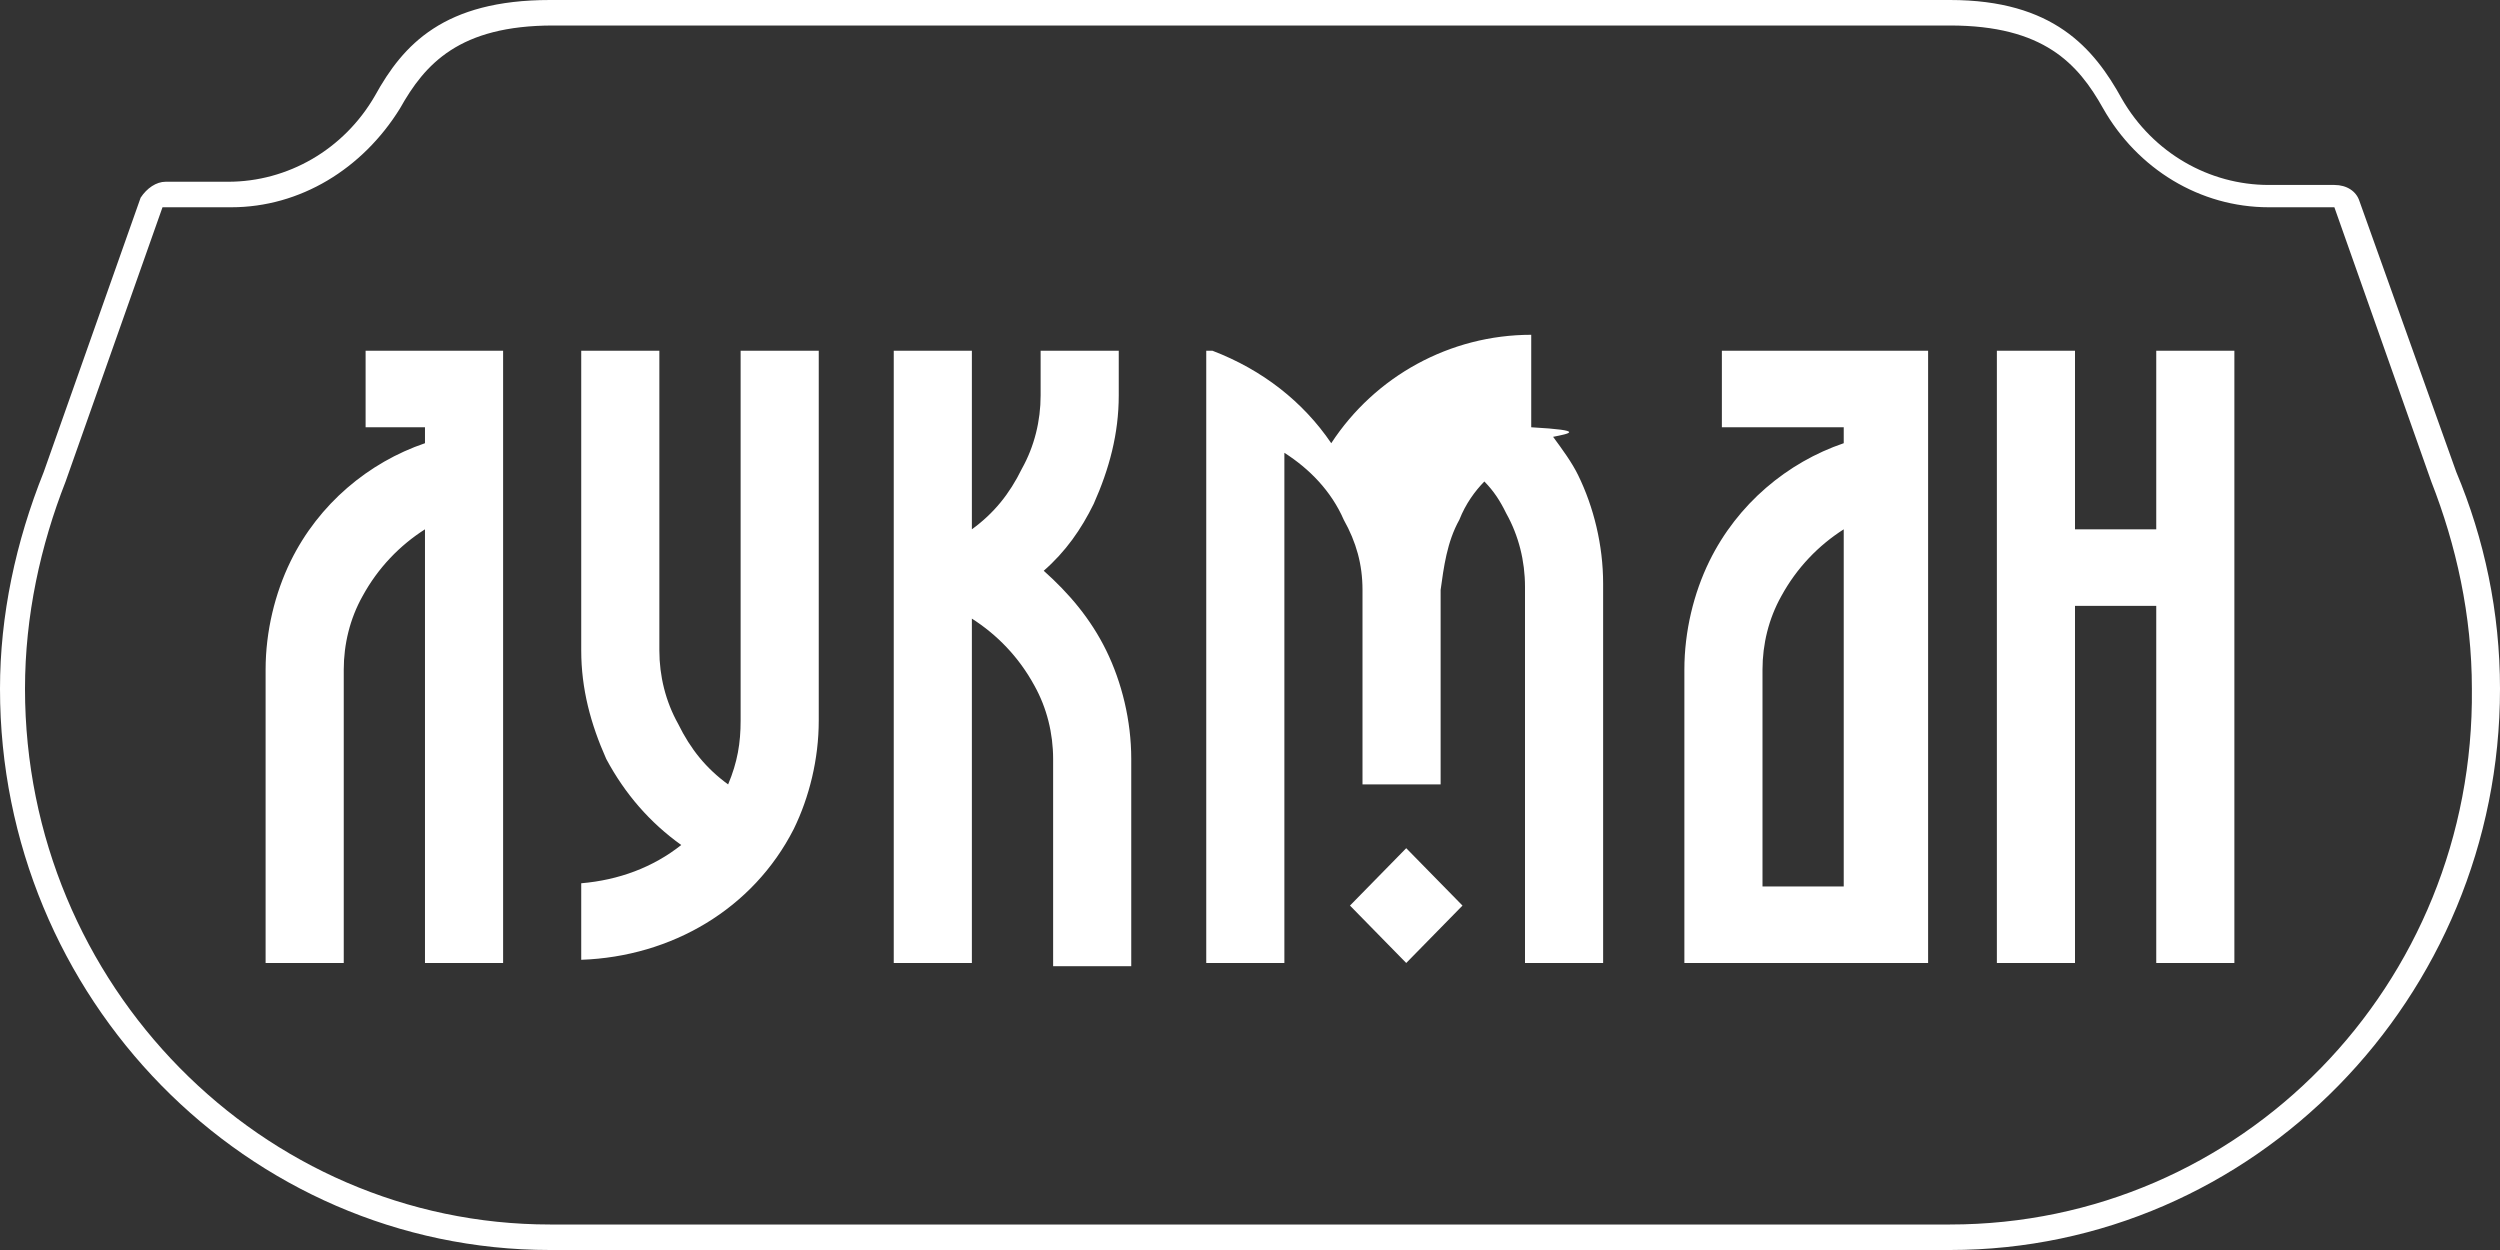
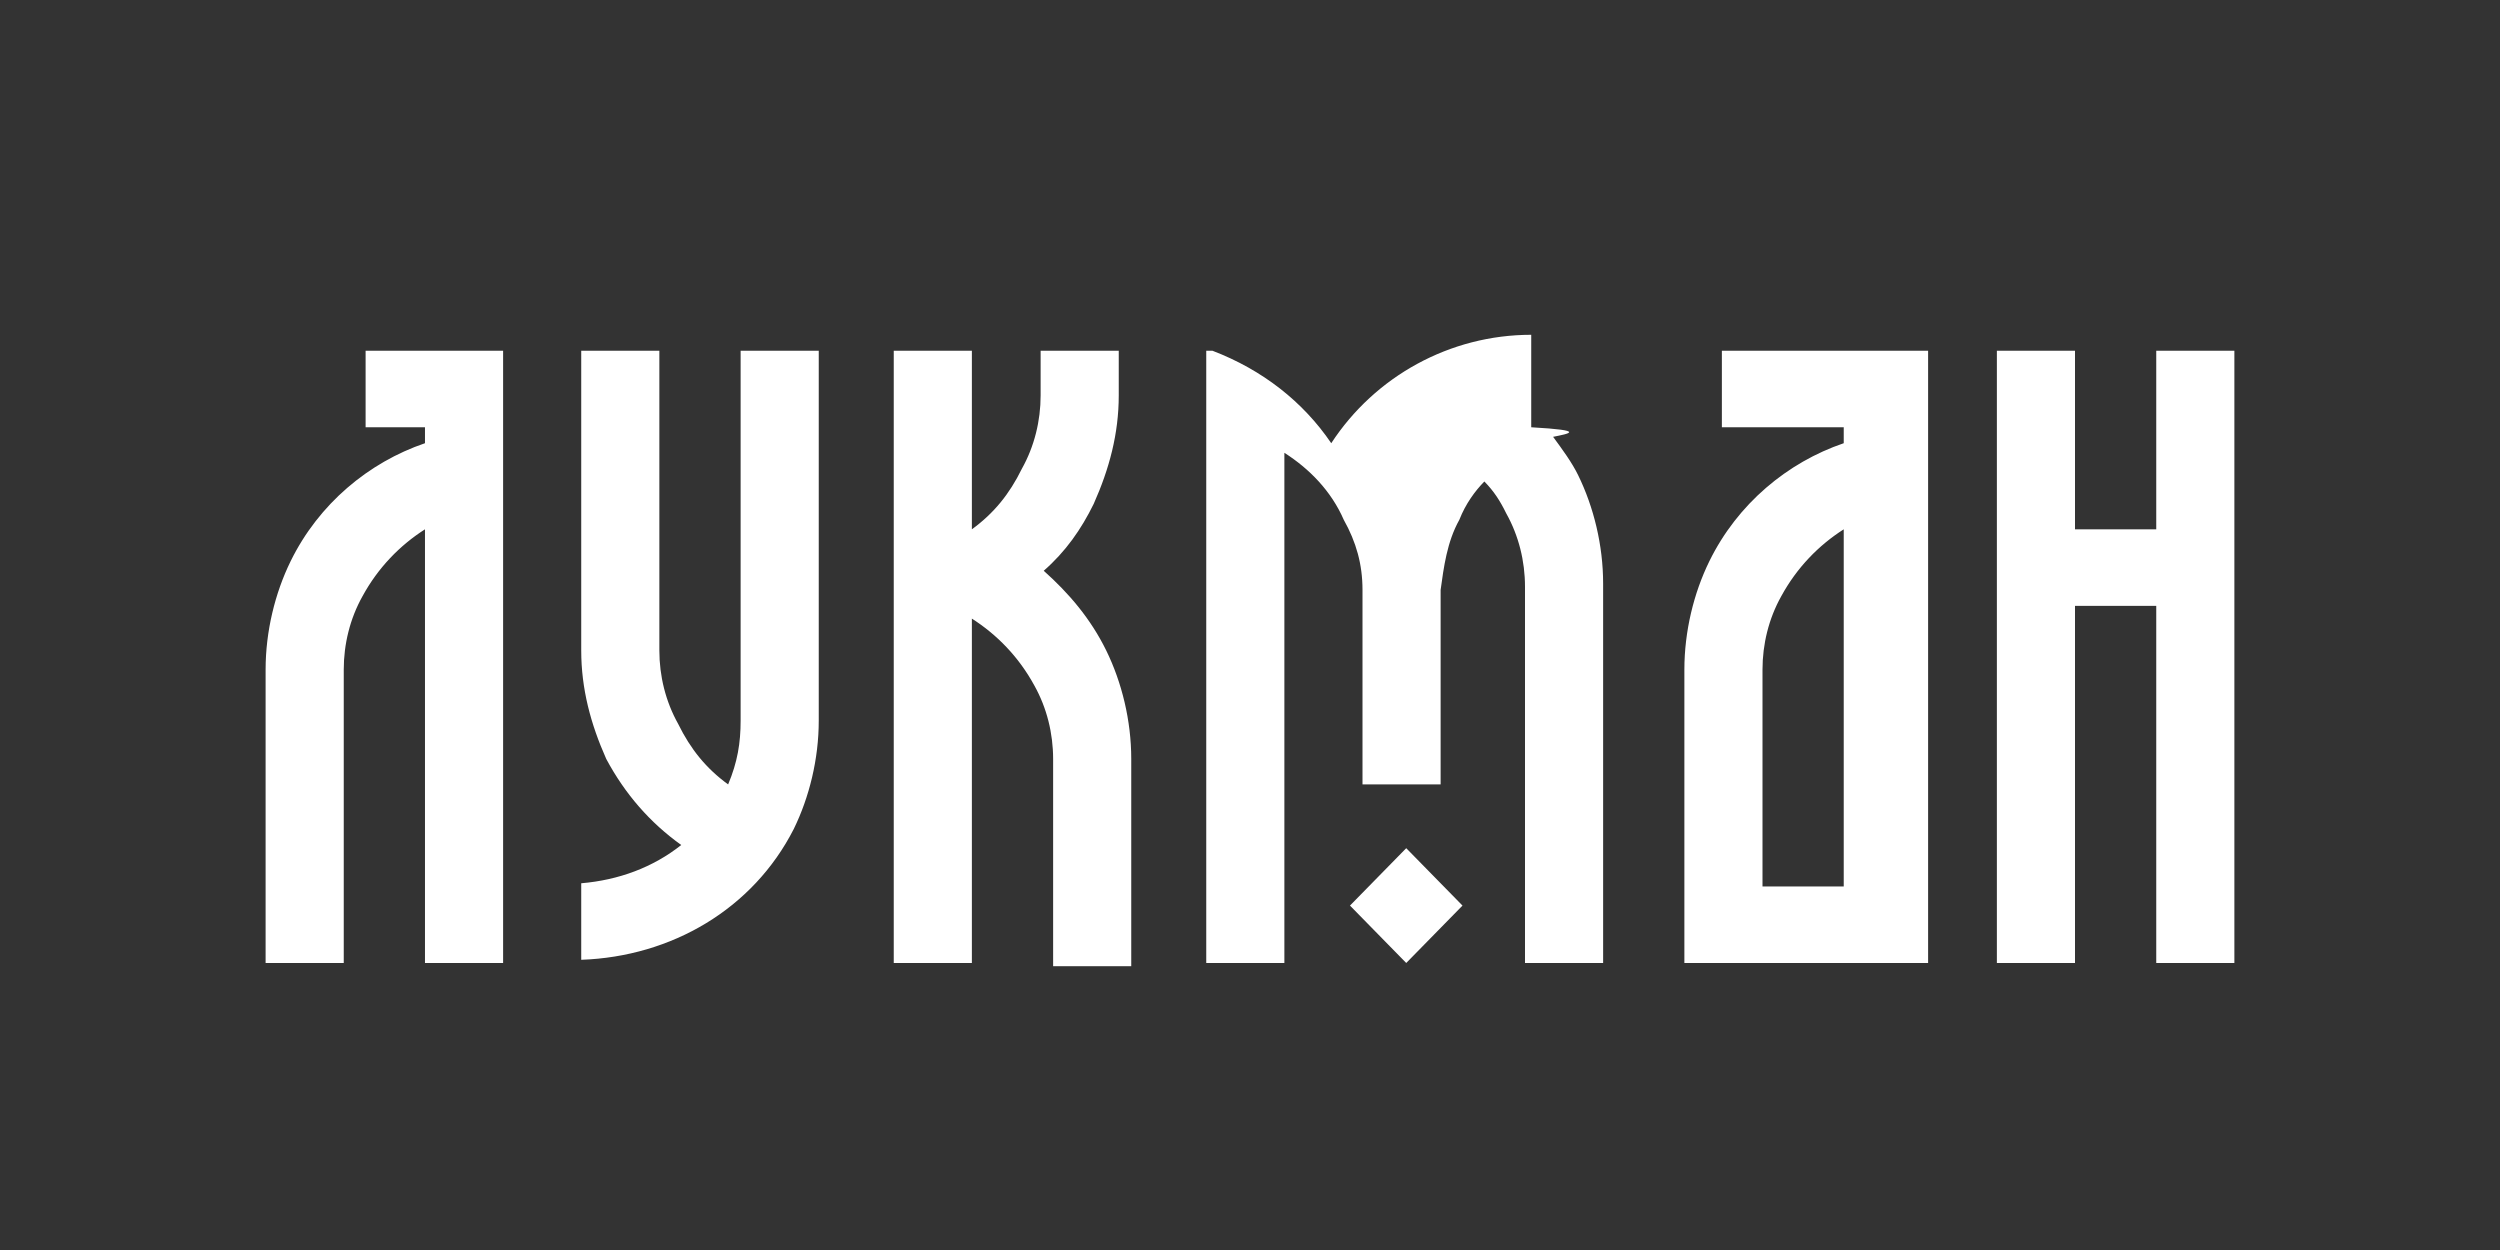
<svg xmlns="http://www.w3.org/2000/svg" width="120" height="60" viewBox="0 0 120 60" fill="none">
  <rect x="0" y="0" width="120" height="60" fill="#333333" stroke="none" />
-   <path d="M93.6 1.224C98.1 1.224 99.75 3.061 100.95 5.204C102.6 8.112 105.6 9.949 108.9 9.949H112.05L116.7 23.112C117.9 26.174 118.65 29.541 118.65 33.061C118.8 47.296 107.55 58.776 93.6 58.776H26.4C12.6 58.776 1.2 47.296 1.2 33.061C1.2 29.541 1.95 26.174 3.15 23.112L7.8 9.949H11.1C14.4 9.949 17.4 8.112 19.2 5.204C20.4 3.061 22.05 1.224 26.55 1.224H93.6ZM93.6 0H26.4C21.3 0 19.35 2.143 18 4.592C16.5 7.194 13.8 8.724 10.95 8.724H7.95C7.5 8.724 7.05 9.031 6.75 9.49L2.1 22.653C0.75 26.02 0 29.541 0 33.061C0 47.908 11.85 60 26.4 60H93.6C108.15 60 120 47.908 120 33.061C120 29.388 119.25 25.867 117.9 22.653L113.25 9.643C113.1 9.184 112.65 8.878 112.05 8.878H108.9C106.05 8.878 103.35 7.347 101.85 4.745C100.5 2.296 98.55 0 93.6 0Z" fill="white" />
  <path d="M35.55 16.836V24.336V25.866V34.591C35.55 35.662 35.4 36.581 34.95 37.652C33.9 36.887 33.15 35.968 32.55 34.744C31.95 33.672 31.649 32.448 31.649 31.223V22.193V20.968V16.836H27.899V20.968V22.193V31.223C27.899 33.06 28.349 34.744 29.099 36.428C30 38.111 31.2 39.489 32.7 40.56C31.349 41.632 29.7 42.244 27.899 42.397V46.07C32.249 45.917 36.15 43.621 38.099 39.795C38.849 38.264 39.3 36.428 39.3 34.591V25.866V24.336V16.836H35.55ZM67.499 40.713L70.2 43.468L67.499 46.223L64.799 43.468L67.499 40.713ZM74.549 20.968C74.999 21.581 75.45 22.193 75.749 22.805C76.499 24.336 76.95 26.172 76.95 28.009V37.04V38.417V46.223H73.2V38.417V37.04V28.162C73.2 26.938 72.9 25.713 72.299 24.642C71.999 24.029 71.7 23.57 71.249 23.111C70.799 23.57 70.35 24.183 70.049 24.948C69.45 26.019 69.299 27.244 69.15 28.315V35.05V37.652H65.4V35.05V28.315C65.4 27.091 65.1 26.019 64.499 24.948C63.9 23.57 62.849 22.499 61.65 21.734V46.223H57.9V20.509V16.836H58.05H58.2C60.599 17.754 62.55 19.285 63.9 21.274C65.999 18.06 69.6 16.07 73.499 16.07V20.509C76.2 20.662 75.299 20.815 74.549 20.968ZM20.399 21.274C17.7 22.193 15.3 24.183 13.95 26.938C13.2 28.468 12.749 30.305 12.749 32.142V38.723V42.397V46.223H16.5V42.397V38.723V32.142C16.5 30.917 16.799 29.693 17.399 28.621C18.149 27.244 19.2 26.172 20.399 25.407V46.223H24.149V24.336V20.509V16.836H17.549V20.509H20.399V21.274ZM84.6 16.836H82.65V20.509H84.6H86.549H88.499V21.274C85.799 22.193 83.4 24.183 82.049 26.938C81.299 28.468 80.85 30.305 80.85 32.142V38.723V42.397V46.223H81.45H84.749H88.65H92.1H92.549V24.336V20.509V16.836H86.85H84.6ZM88.499 42.55H84.6V42.397V38.723V32.142C84.6 30.917 84.9 29.693 85.499 28.621C86.249 27.244 87.299 26.172 88.499 25.407V42.55ZM99.6 29.081H103.5V46.223H107.25V16.836H103.5V25.407H99.6V16.836H95.85V46.223H99.6V29.081ZM50.099 27.397C51.3 28.468 52.349 29.693 53.099 31.223C53.849 32.754 54.3 34.591 54.3 36.428V46.376H50.55V36.428C50.55 35.203 50.249 33.978 49.65 32.907C48.9 31.529 47.849 30.458 46.65 29.693V46.223H42.9V16.836H46.65V25.407C47.7 24.642 48.45 23.723 49.05 22.499C49.65 21.427 49.95 20.203 49.95 18.979V16.836H53.7V18.979C53.7 20.815 53.249 22.499 52.499 24.183C51.9 25.407 51.15 26.479 50.099 27.397Z" fill="white" />
</svg>